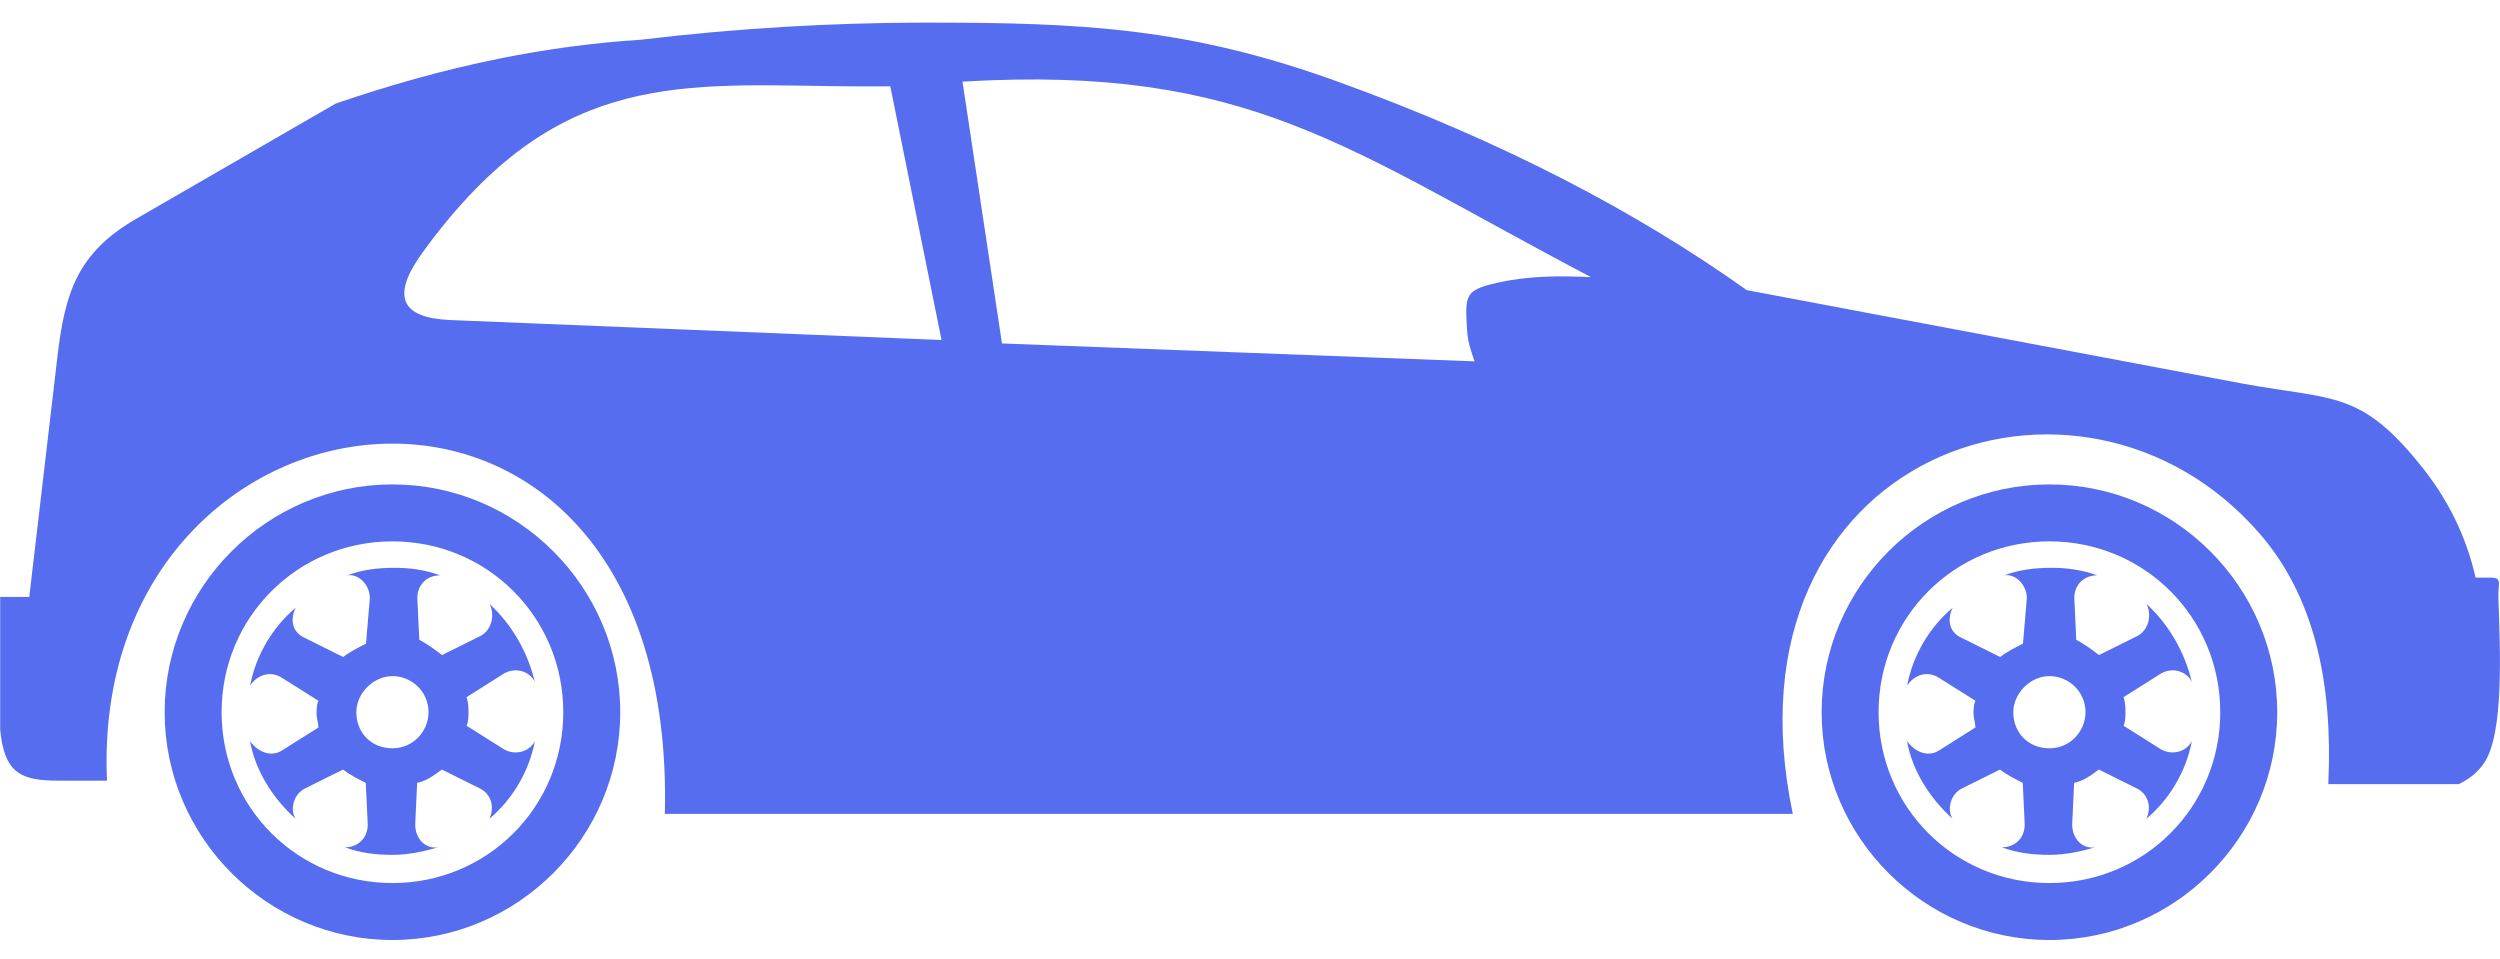
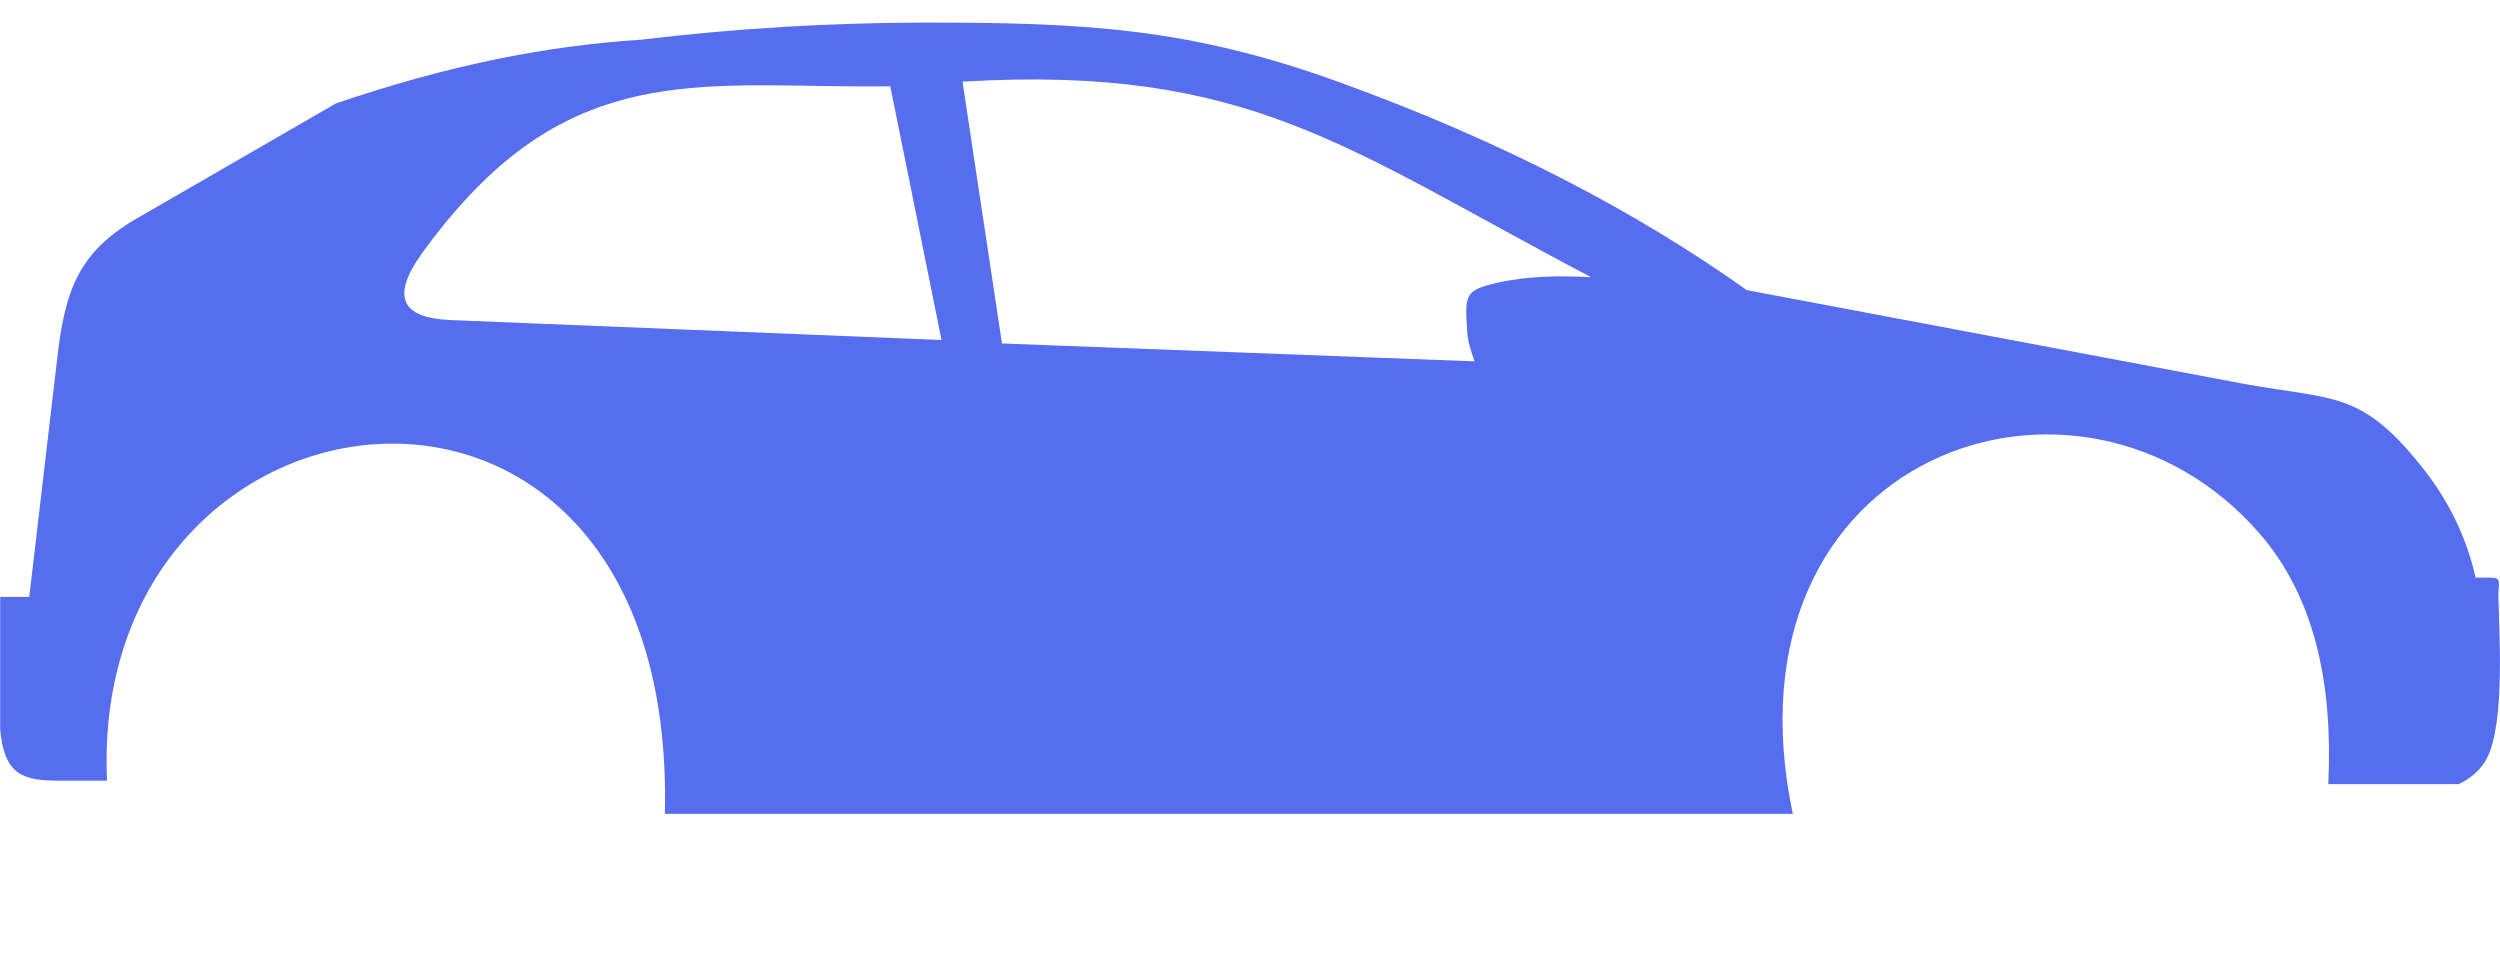
<svg xmlns="http://www.w3.org/2000/svg" width="86" height="33" viewBox="0 0 86 33" fill="none">
  <path fill-rule="evenodd" clip-rule="evenodd" d="M51.503 9.729C52.581 9.484 53.651 9.484 54.729 9.533C46.296 5.103 42.985 2.227 33.11 2.808L34.468 11.815L50.726 12.431C50.579 12.004 50.495 11.773 50.467 11.346C50.39 10.128 50.404 9.981 51.503 9.729ZM30.626 2.969L32.389 11.696L15.502 11.01C13.766 10.94 13.465 10.177 14.515 8.715C14.991 8.05 15.523 7.392 16.131 6.741C20.499 2.08 24.845 3.046 30.626 2.969ZM85.677 19.87H85.16C84.838 18.443 84.201 17.155 83.263 16C81.205 13.439 80.267 13.761 77.209 13.208L60.09 9.981C56.29 7.28 51.706 4.872 46.114 2.843C40.928 0.953 37.267 0.771 31.718 0.778C28.54 0.785 25.321 0.974 22.052 1.366C20.394 1.471 18.77 1.695 17.174 2.017C15.264 2.402 13.388 2.934 11.547 3.563L4.689 7.525C2.666 8.694 2.232 10.058 1.973 12.291L1.007 20.535H0.006V25.091C0.146 26.624 0.748 26.855 2.022 26.855H3.681C3.037 12.445 23.312 9.981 22.871 27.996H61.672C59.061 15.573 71.589 11.262 77.741 18.366C79.61 20.528 80.26 23.482 80.093 26.974H84.579C84.936 26.806 85.216 26.575 85.425 26.288C86.16 25.288 85.999 22.271 85.943 20.528C85.936 20.059 86.083 19.87 85.677 19.87Z" fill="#556DEE" />
  <g clip-path="url(#clip0_7001_8452)">
-     <path d="M70.5 18.623C67.233 18.623 64.623 21.233 64.623 24.5C64.623 27.767 67.233 30.377 70.5 30.377C73.767 30.377 76.377 27.767 76.377 24.5C76.377 21.233 73.767 18.623 70.5 18.623ZM70.5 16.664C74.81 16.664 78.336 20.19 78.336 24.5C78.336 28.81 74.81 32.336 70.5 32.336C66.19 32.336 62.664 28.81 62.664 24.5C62.664 20.19 66.19 16.664 70.5 16.664Z" fill="#556DEE" />
+     <path d="M70.5 18.623C67.233 18.623 64.623 21.233 64.623 24.5C64.623 27.767 67.233 30.377 70.5 30.377C73.767 30.377 76.377 27.767 76.377 24.5C76.377 21.233 73.767 18.623 70.5 18.623ZM70.5 16.664C74.81 16.664 78.336 20.19 78.336 24.5C78.336 28.81 74.81 32.336 70.5 32.336C66.19 32.336 62.664 28.81 62.664 24.5C62.664 20.19 66.19 16.664 70.5 16.664" fill="#556DEE" />
    <path d="M66.715 25.808L67.956 25.024C67.956 24.892 67.89 24.699 67.89 24.566C67.89 24.433 67.89 24.241 67.956 24.108L66.715 23.325C66.323 23.066 65.865 23.192 65.606 23.584C65.798 22.541 66.389 21.558 67.173 20.907C66.973 21.299 67.04 21.757 67.498 21.95L68.806 22.601C69.065 22.401 69.331 22.275 69.59 22.142L69.723 20.575C69.723 20.117 69.331 19.725 68.939 19.792C69.464 19.599 69.988 19.533 70.573 19.533C71.097 19.533 71.615 19.599 72.14 19.792C71.682 19.792 71.356 20.117 71.356 20.575L71.423 22.01C71.682 22.142 71.947 22.335 72.206 22.534L73.514 21.884C73.906 21.691 74.039 21.166 73.84 20.774C74.617 21.498 75.141 22.408 75.4 23.457C75.208 23.066 74.683 22.933 74.291 23.198L73.05 23.982C73.116 24.174 73.116 24.374 73.116 24.506C73.116 24.639 73.116 24.832 73.05 24.965L74.291 25.748C74.683 26.007 75.208 25.881 75.4 25.489C75.208 26.532 74.617 27.515 73.833 28.166C74.026 27.774 73.9 27.316 73.508 27.123L72.2 26.472C71.941 26.665 71.675 26.864 71.35 26.93L71.283 28.365C71.283 28.823 71.609 29.215 72.067 29.148C71.609 29.281 71.084 29.407 70.5 29.407C69.915 29.407 69.391 29.341 68.866 29.148C69.324 29.148 69.65 28.823 69.65 28.365L69.583 26.93C69.324 26.798 69.059 26.671 68.8 26.472L67.491 27.123C67.1 27.316 66.967 27.84 67.166 28.166C66.382 27.448 65.791 26.532 65.599 25.489C65.865 25.868 66.323 26.067 66.715 25.808ZM70.5 25.742C71.217 25.742 71.741 25.151 71.741 24.5C71.741 23.783 71.157 23.258 70.5 23.258C69.849 23.258 69.258 23.843 69.258 24.5C69.258 25.217 69.782 25.742 70.5 25.742Z" fill="#556DEE" />
  </g>
  <g clip-path="url(#clip1_7001_8452)">
    <path d="M13.5 18.623C10.233 18.623 7.623 21.233 7.623 24.5C7.623 27.767 10.233 30.377 13.5 30.377C16.767 30.377 19.377 27.767 19.377 24.5C19.377 21.233 16.767 18.623 13.5 18.623ZM13.5 16.664C17.81 16.664 21.336 20.19 21.336 24.5C21.336 28.81 17.81 32.336 13.5 32.336C9.19 32.336 5.664 28.81 5.664 24.5C5.664 20.19 9.19 16.664 13.5 16.664Z" fill="#556DEE" />
-     <path d="M9.714 25.808L10.956 25.024C10.956 24.892 10.89 24.699 10.89 24.566C10.89 24.433 10.89 24.241 10.956 24.108L9.714 23.325C9.323 23.066 8.864 23.192 8.605 23.584C8.798 22.541 9.389 21.558 10.173 20.907C9.973 21.299 10.04 21.757 10.498 21.95L11.806 22.601C12.065 22.401 12.331 22.275 12.59 22.142L12.723 20.575C12.723 20.117 12.331 19.725 11.939 19.792C12.464 19.599 12.988 19.533 13.573 19.533C14.097 19.533 14.615 19.599 15.14 19.792C14.682 19.792 14.356 20.117 14.356 20.575L14.423 22.01C14.682 22.142 14.947 22.335 15.206 22.534L16.515 21.884C16.906 21.691 17.039 21.166 16.84 20.774C17.617 21.498 18.141 22.408 18.4 23.457C18.208 23.066 17.683 22.933 17.291 23.198L16.05 23.982C16.116 24.174 16.116 24.374 16.116 24.506C16.116 24.639 16.116 24.832 16.05 24.965L17.291 25.748C17.683 26.007 18.208 25.881 18.4 25.489C18.208 26.532 17.617 27.515 16.833 28.166C17.026 27.774 16.9 27.316 16.508 27.123L15.2 26.472C14.941 26.665 14.675 26.864 14.35 26.93L14.283 28.365C14.283 28.823 14.609 29.215 15.067 29.148C14.609 29.281 14.084 29.407 13.5 29.407C12.915 29.407 12.391 29.341 11.866 29.148C12.324 29.148 12.65 28.823 12.65 28.365L12.583 26.93C12.324 26.798 12.059 26.671 11.8 26.472L10.491 27.123C10.1 27.316 9.967 27.84 10.166 28.166C9.382 27.448 8.791 26.532 8.599 25.489C8.864 25.868 9.323 26.067 9.714 25.808ZM13.5 25.742C14.217 25.742 14.741 25.151 14.741 24.5C14.741 23.783 14.157 23.258 13.5 23.258C12.849 23.258 12.258 23.843 12.258 24.5C12.258 25.217 12.782 25.742 13.5 25.742Z" fill="#556DEE" />
  </g>
  <defs>
    <clipPath id="clip0_7001_8452">
-       <rect width="17" height="17" fill="white" transform="matrix(-1 0 0 1 79 16)" />
-     </clipPath>
+       </clipPath>
    <clipPath id="clip1_7001_8452">
-       <rect width="17" height="17" fill="white" transform="matrix(-1 0 0 1 22 16)" />
-     </clipPath>
+       </clipPath>
  </defs>
</svg>